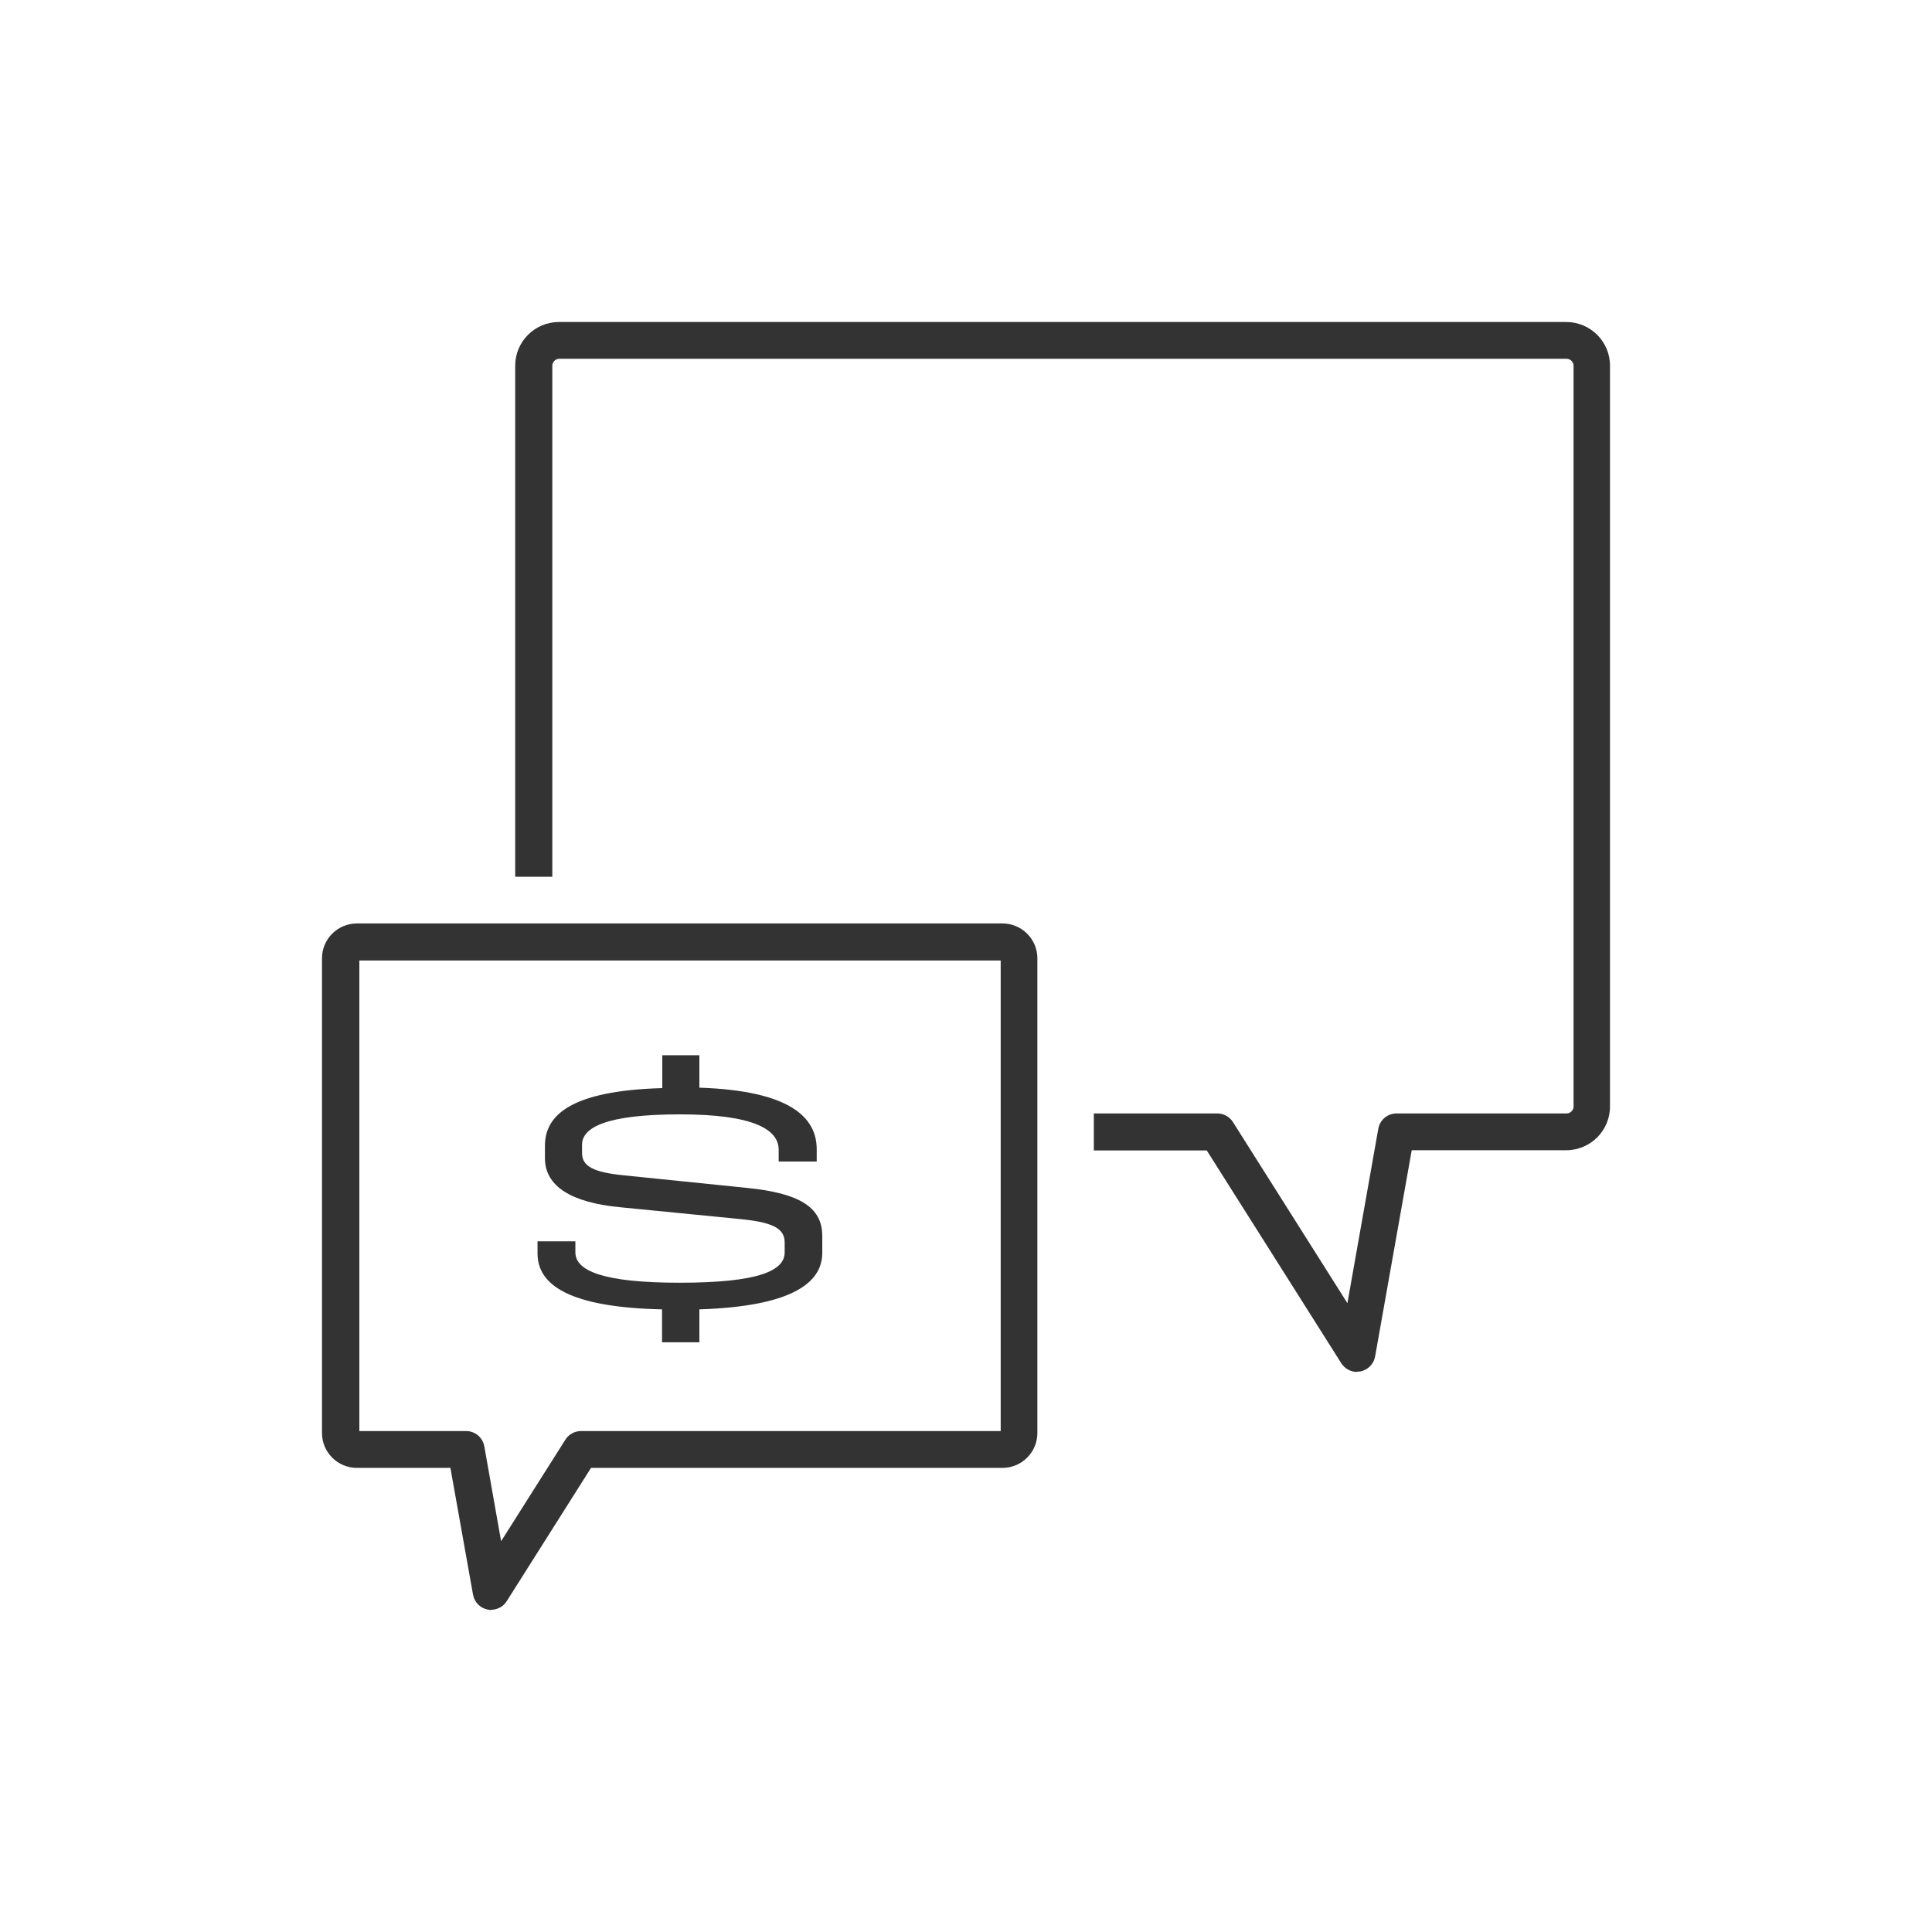
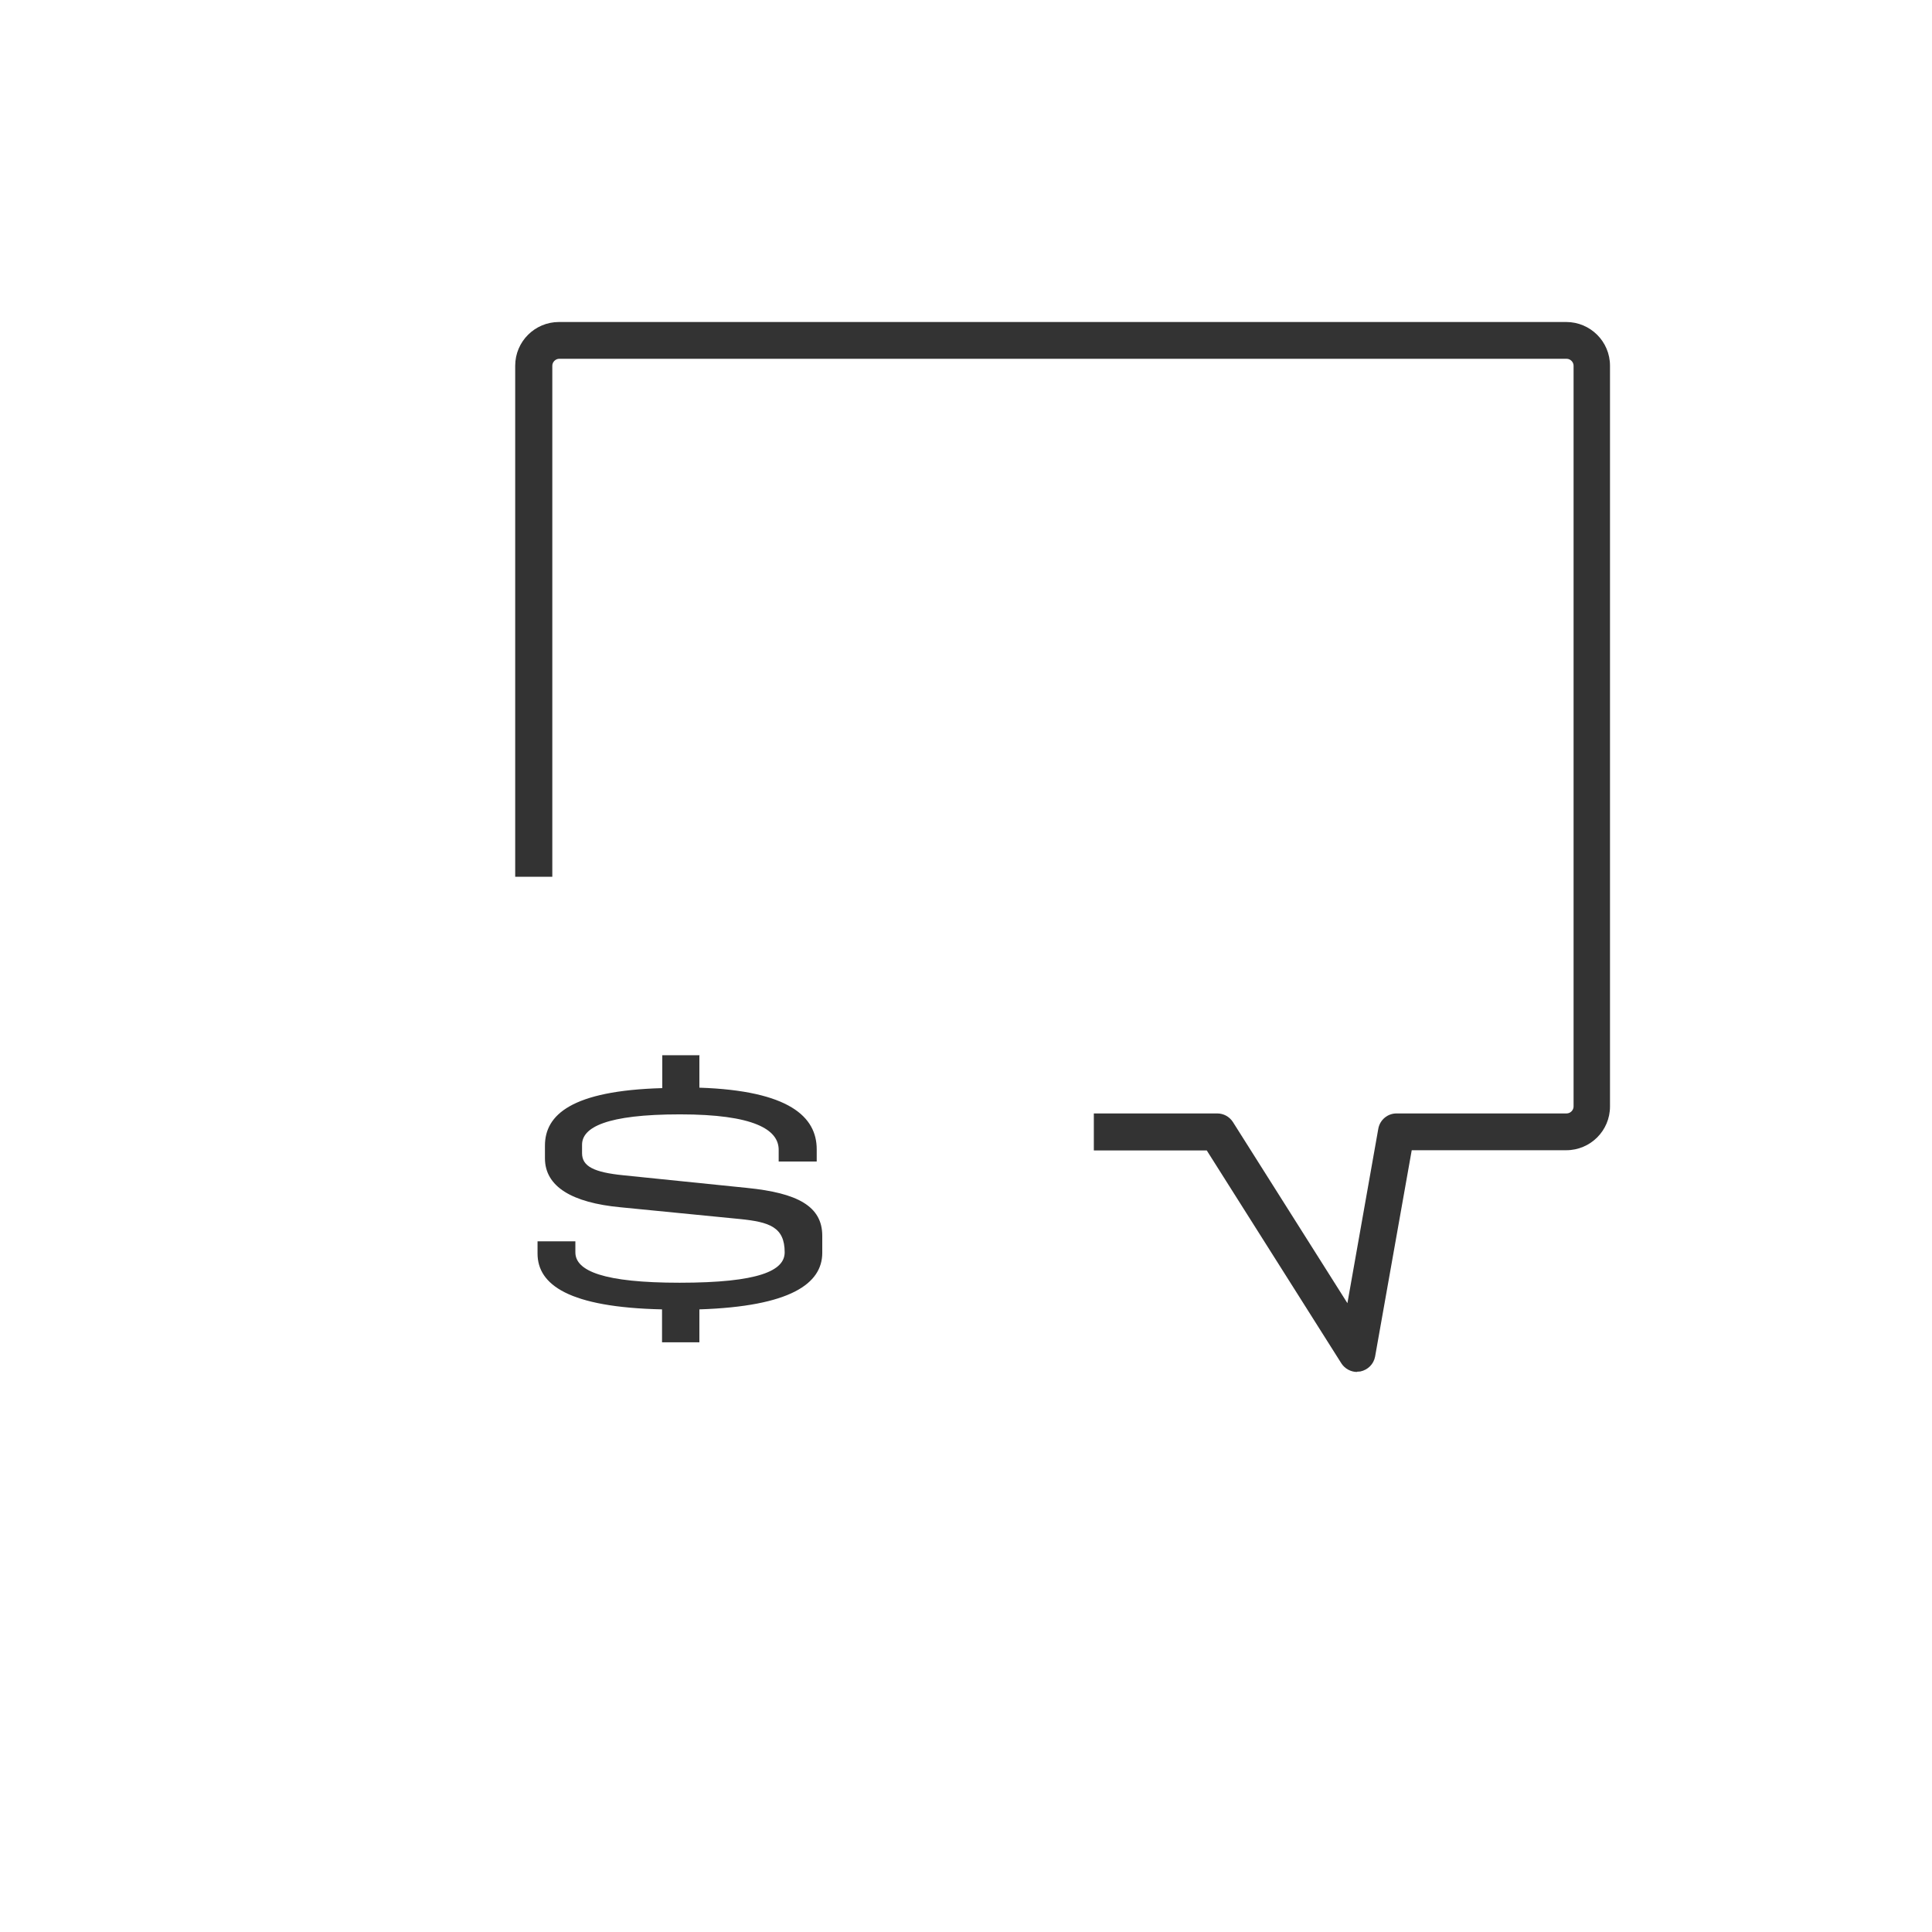
<svg xmlns="http://www.w3.org/2000/svg" width="48" height="48" viewBox="0 0 48 48" fill="none">
-   <path d="M17.376 26.206V27.023C19.61 27.097 20.291 27.749 20.291 28.554V28.857H19.346V28.566C19.346 28.063 18.728 27.686 16.895 27.686C15.062 27.686 14.461 28.011 14.461 28.44V28.651C14.461 28.977 14.753 29.126 15.492 29.2L18.567 29.514C19.81 29.64 20.429 29.966 20.429 30.703V31.126C20.429 31.891 19.639 32.457 17.376 32.531V33.349H16.448V32.531C14.134 32.48 13.355 31.92 13.355 31.143V30.84H14.295V31.114C14.295 31.577 14.999 31.869 16.884 31.869C18.865 31.869 19.495 31.566 19.495 31.114V30.863C19.495 30.486 19.117 30.36 18.378 30.286L15.412 29.994C14.209 29.88 13.539 29.48 13.539 28.777V28.463C13.539 27.697 14.203 27.097 16.454 27.034V26.217H17.382L17.376 26.206Z" fill="#333333" />
-   <path d="M12.204 40C12.175 40 12.147 40 12.118 39.989C11.929 39.954 11.786 39.806 11.752 39.617L11.19 36.469H8.865C8.389 36.469 8 36.08 8 35.606V23.806C8 23.331 8.389 22.943 8.865 22.943H24.908C25.383 22.943 25.773 23.331 25.773 23.806V35.606C25.773 36.08 25.383 36.469 24.908 36.469H14.684L12.588 39.783C12.502 39.92 12.353 39.994 12.198 39.994L12.204 40ZM8.928 35.554H11.58C11.803 35.554 11.992 35.714 12.032 35.931L12.45 38.291L14.048 35.766C14.134 35.634 14.277 35.554 14.438 35.554H24.862V23.863H8.928V35.554Z" fill="#333333" />
+   <path d="M17.376 26.206V27.023C19.61 27.097 20.291 27.749 20.291 28.554V28.857H19.346V28.566C19.346 28.063 18.728 27.686 16.895 27.686C15.062 27.686 14.461 28.011 14.461 28.44V28.651C14.461 28.977 14.753 29.126 15.492 29.2L18.567 29.514C19.81 29.64 20.429 29.966 20.429 30.703V31.126C20.429 31.891 19.639 32.457 17.376 32.531V33.349H16.448V32.531C14.134 32.48 13.355 31.92 13.355 31.143V30.84H14.295V31.114C14.295 31.577 14.999 31.869 16.884 31.869C18.865 31.869 19.495 31.566 19.495 31.114C19.495 30.486 19.117 30.36 18.378 30.286L15.412 29.994C14.209 29.88 13.539 29.48 13.539 28.777V28.463C13.539 27.697 14.203 27.097 16.454 27.034V26.217H17.382L17.376 26.206Z" fill="#333333" />
  <path d="M33.717 34.086C33.562 34.086 33.413 34.006 33.327 33.874L29.982 28.583H27.176V27.663H30.24C30.401 27.663 30.544 27.743 30.63 27.874L33.476 32.377L34.244 28.04C34.284 27.823 34.473 27.663 34.696 27.663H38.923C39.015 27.663 39.095 27.583 39.095 27.491V9.086C39.095 8.994 39.015 8.914 38.923 8.914H13.894C13.802 8.914 13.722 8.994 13.722 9.086V21.783H12.8V9.086C12.8 8.486 13.287 8 13.888 8H38.912C39.513 8 40 8.486 40 9.086V27.491C40 28.091 39.513 28.577 38.912 28.577H35.074L34.164 33.703C34.129 33.891 33.986 34.034 33.797 34.074C33.768 34.074 33.74 34.08 33.711 34.08L33.717 34.086Z" fill="#333333" />
</svg>